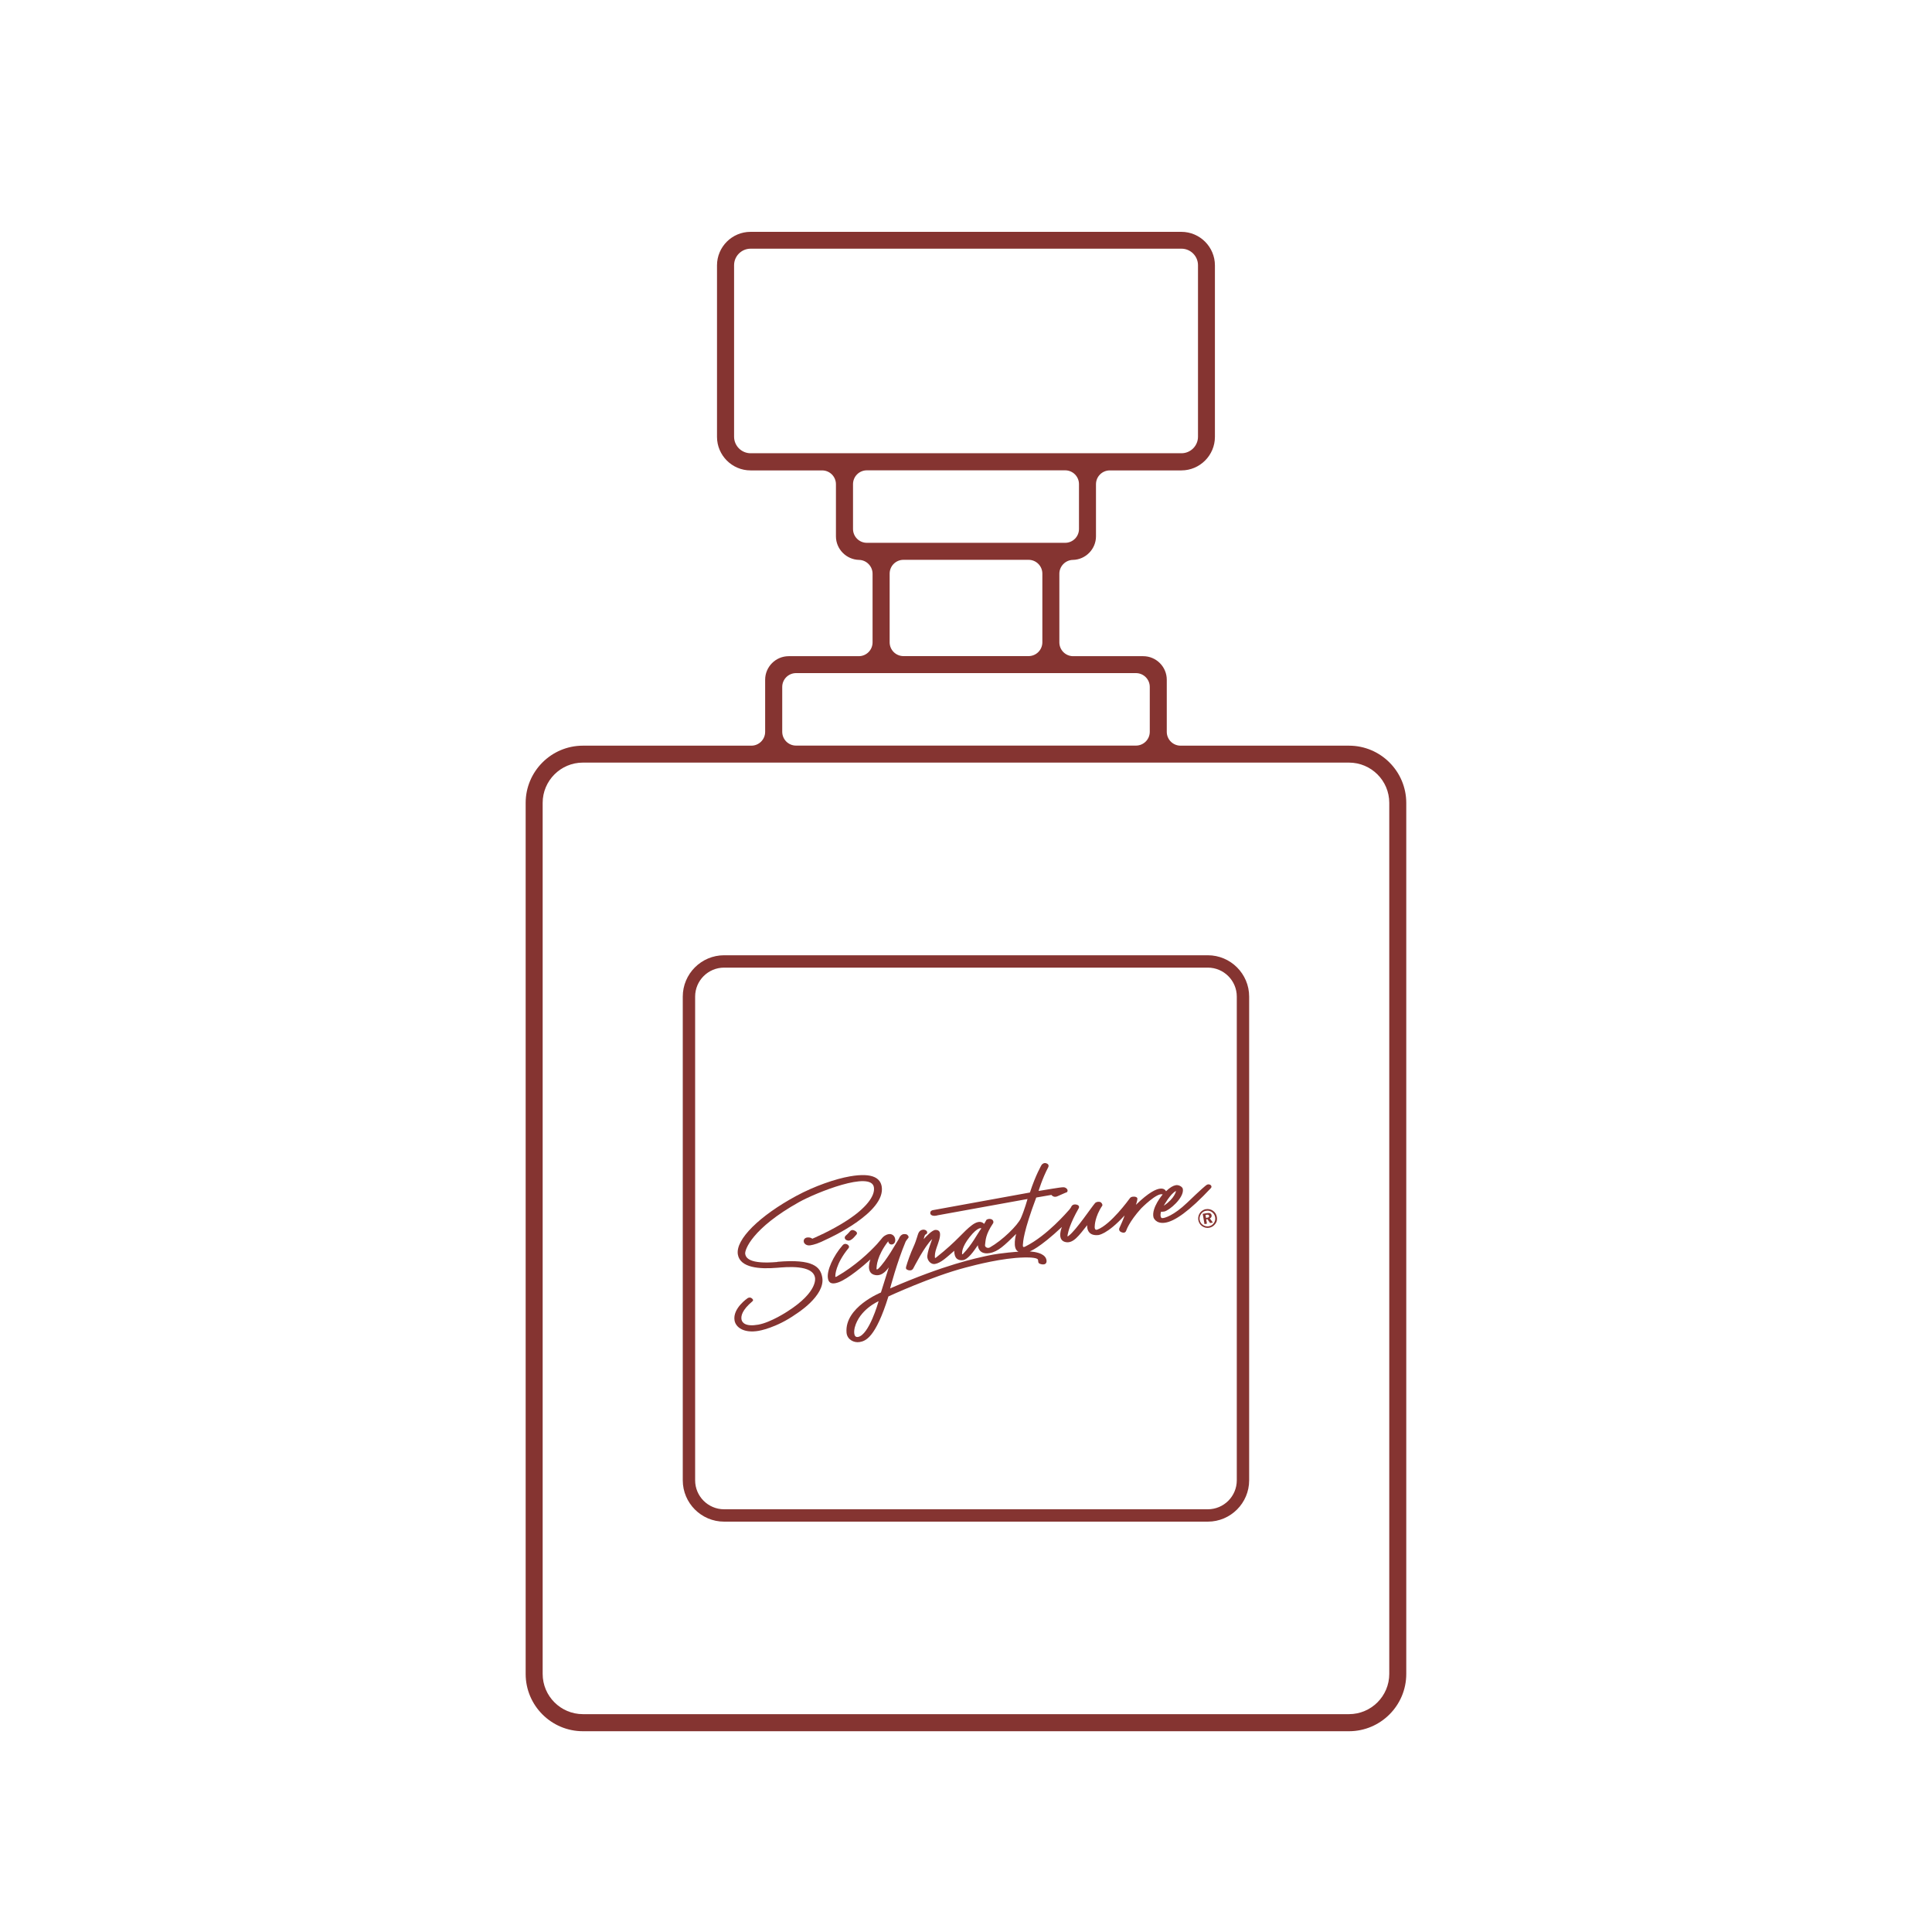
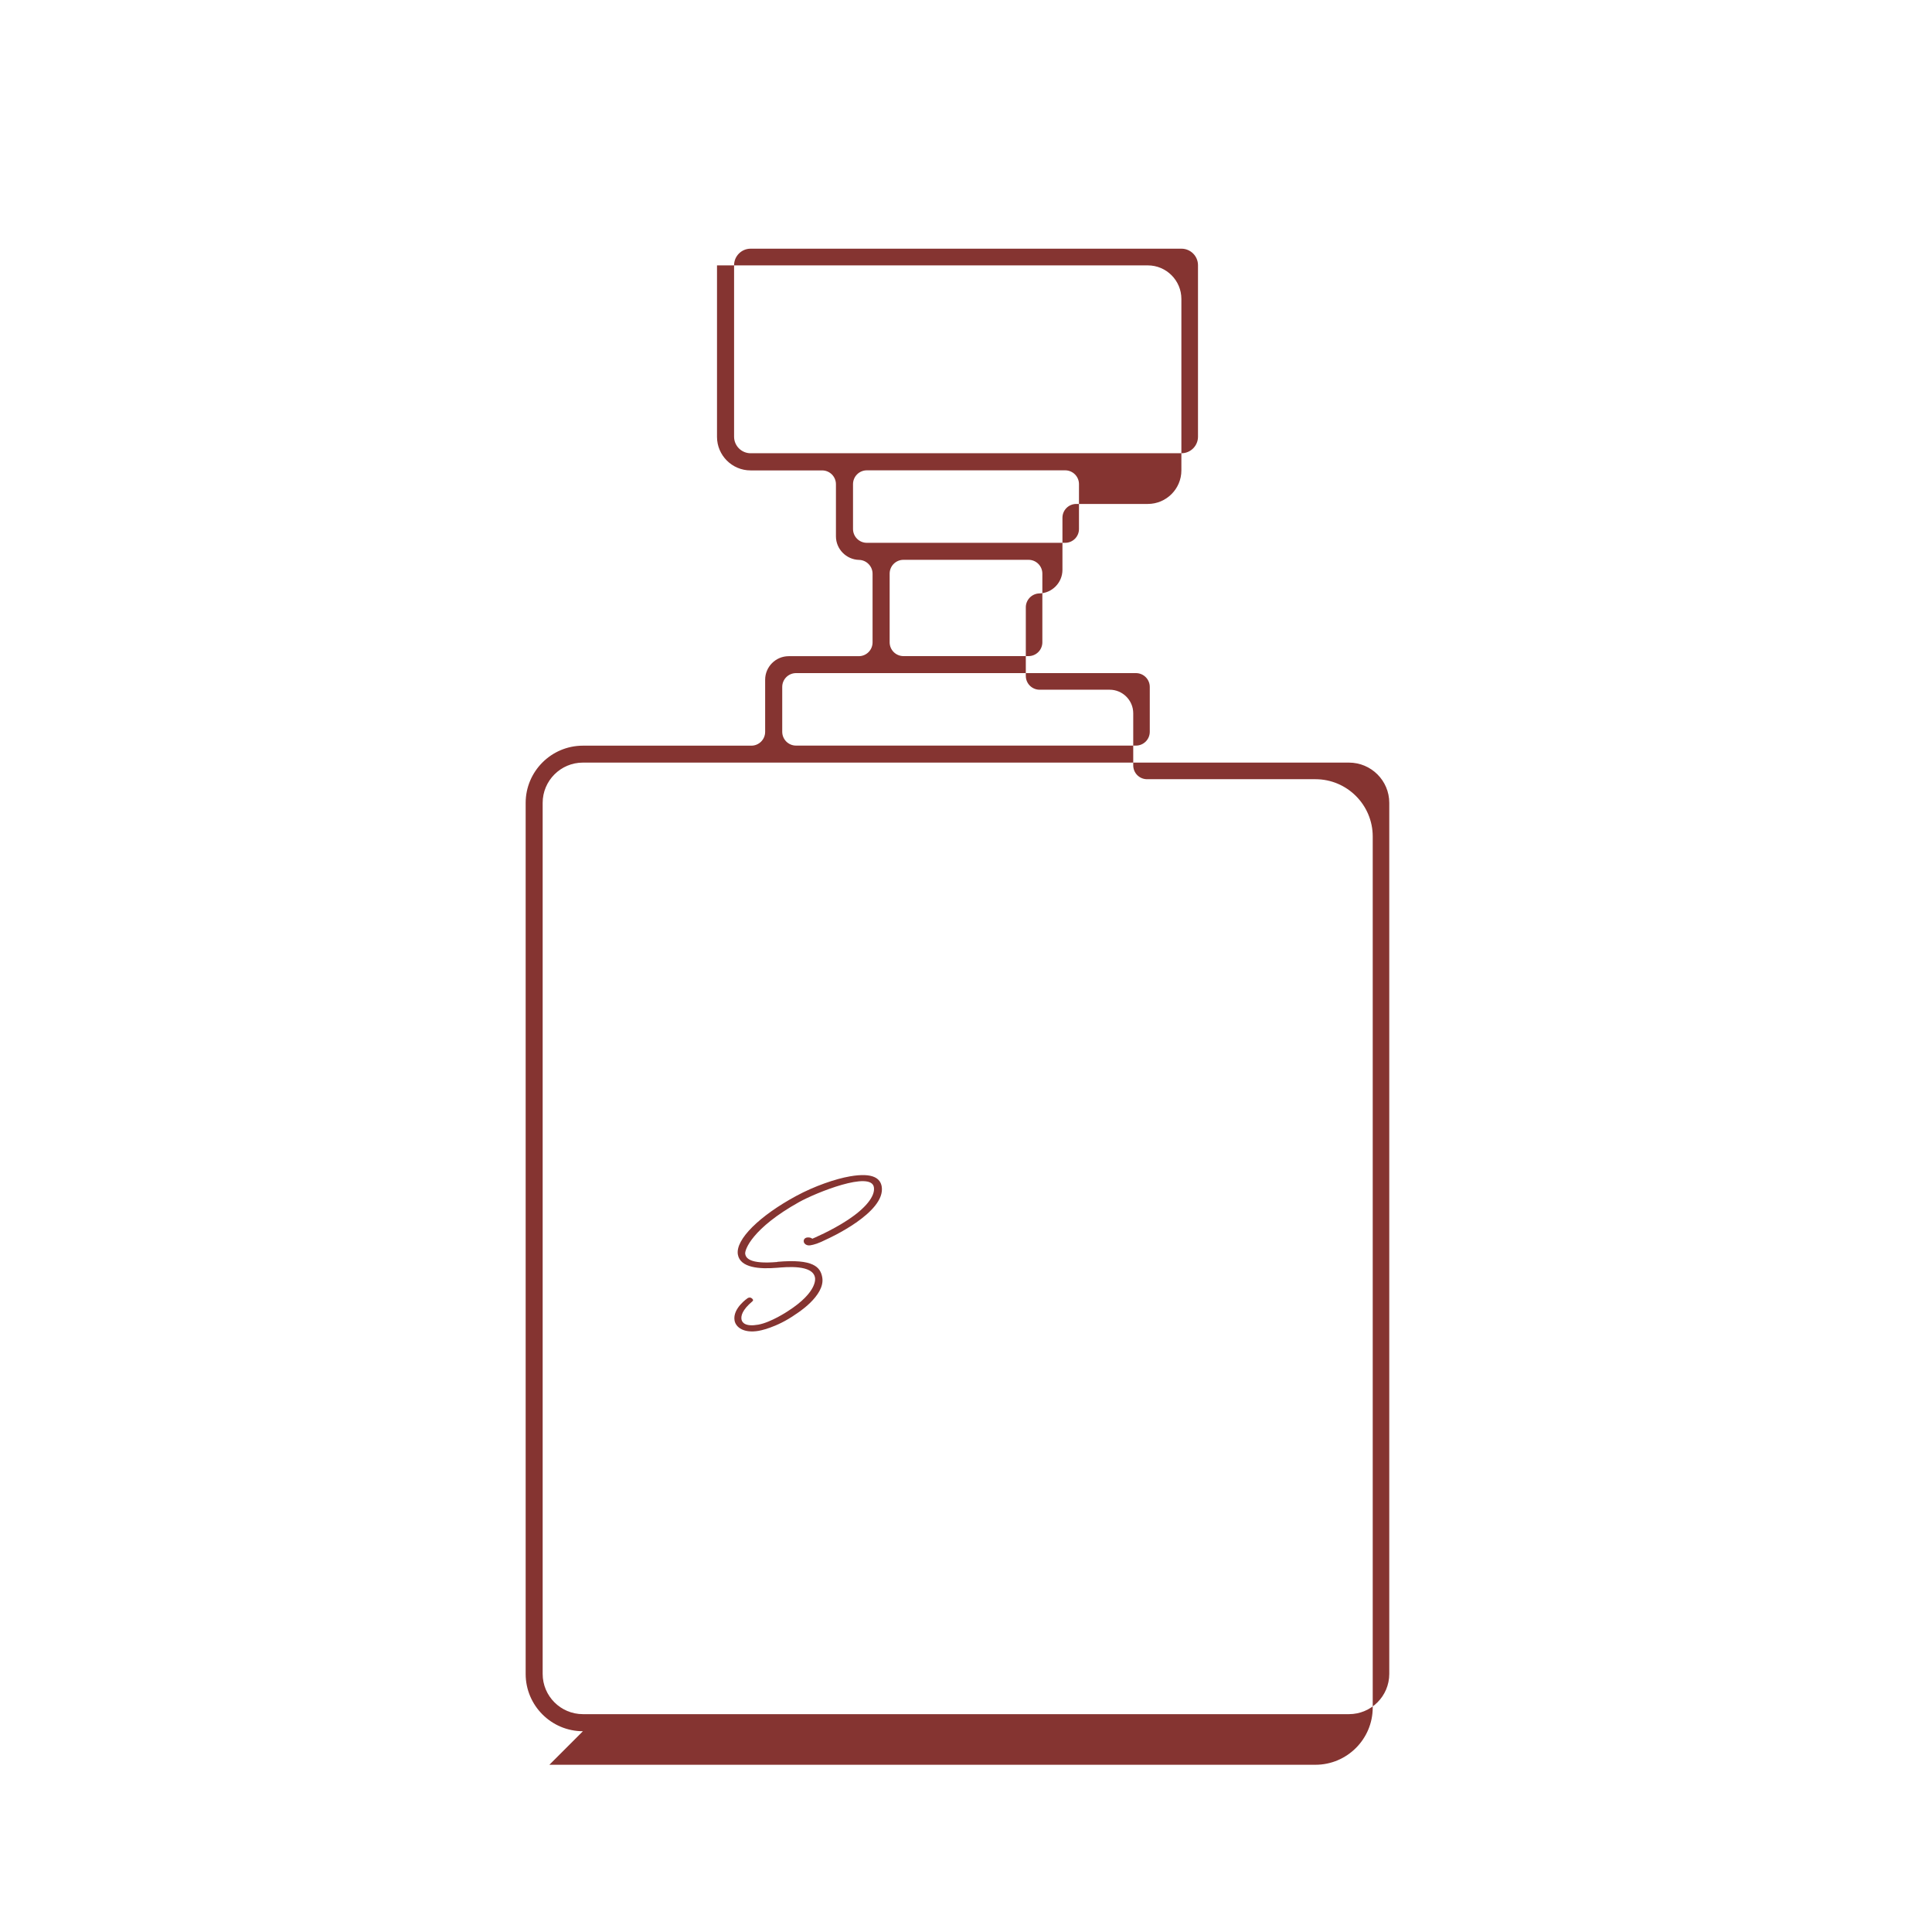
<svg xmlns="http://www.w3.org/2000/svg" viewBox="0 0 250 250" data-sanitized-data-name="Layer 1" data-name="Layer 1" id="Layer_1">
  <defs>
    <style>
      .cls-1 {
        fill: #853431;
        stroke-width: 0px;
      }
    </style>
  </defs>
  <g>
-     <path d="M156.04,156.47c.17-.03.33-.03.49.01.16.04.3.1.44.2.13.09.24.21.32.34.08.13.14.28.17.44.03.16.03.32,0,.48-.03.16-.1.3-.2.43-.1.13-.21.24-.35.33-.14.09-.28.14-.44.17-.16.03-.32.02-.48-.01-.16-.04-.3-.1-.44-.2-.13-.09-.24-.21-.32-.34-.08-.13-.14-.28-.17-.44-.02-.11-.02-.22-.01-.33.01-.11.04-.22.08-.33.08-.2.2-.37.36-.5.16-.13.35-.22.56-.26M156.07,156.67c-.14.02-.26.07-.37.14-.11.07-.2.16-.28.27-.08.12-.14.24-.17.37-.03.13-.03.27-.01.4.02.13.07.26.14.37.07.11.16.21.27.28.11.08.23.14.37.17.13.03.26.03.4.01.13-.02.25-.07.36-.14.11-.07.21-.16.29-.28.08-.11.13-.22.16-.35s.03-.26.01-.39c-.02-.14-.07-.27-.14-.38-.07-.11-.16-.21-.27-.29-.11-.08-.24-.14-.37-.17-.13-.03-.26-.03-.4,0M155.63,157.07l.52-.09c.19-.03.34-.03.44.02.11.05.17.13.19.26.02.09,0,.17-.04.24-.04.07-.1.13-.19.16l.4.54-.36.06-.35-.5-.16.03.1.55-.32.06-.23-1.33ZM155.99,157.21l.07.39.16-.03c.1-.02.16-.04.2-.08.04-.04.05-.09.04-.15-.01-.07-.04-.11-.1-.14-.05-.02-.13-.03-.23-.01l-.14.03Z" class="cls-1" />
    <path d="M100.59,163.3c-3.68.32-4.08-.57-4.16-1.04-.09-.53.9-3.32,6.97-6.71,2.27-1.26,9.31-4.07,9.68-1.93.2,1.19-1.15,2.77-3.33,4.21-2.17,1.44-4.64,2.46-4.64,2.46-.28-.24-.71-.15-.71-.15,0,0-.47.08-.39.55.04.24.36.54.86.45.47-.08,1-.22,2.15-.8,0,0,7.66-3.42,7.07-6.82-.17-.96-1.02-1.84-4.11-1.3-1.86.32-4.6,1.26-6.96,2.54-4.69,2.54-7.88,5.62-7.54,7.58.3,1.72,2.81,1.9,5.07,1.71,1.21-.1,4.61-.43,4.91,1.27,0,0,.48,1.8-3.55,4.37,0,0-2.15,1.43-3.79,1.72s-2.09-.25-2.17-.67c-.08-.45.06-1.21,1.41-2.35,0,0,.24-.15-.08-.39-.25-.2-.52-.03-.52-.03,0,0-1.98,1.32-1.71,2.9.16.9,1.21,1.67,3.12,1.34,0,0,2.26-.36,4.81-2.16,0,0,3.84-2.36,3.42-4.75-.23-1.34-1.14-2.43-5.82-2.02" class="cls-1" />
-     <path d="M110.46,159.18c-.16-.03-.3-.03-.45.12,0,0-.26.33-.55.57-.3.26-.07.52,0,.56.08.04.34.21.67,0,.33-.21.46-.44.66-.64.2-.2.05-.36.03-.38-.04-.06-.22-.19-.37-.22" class="cls-1" />
-     <path d="M156.65,153.35c-.11-.1-.33-.14-.5-.03-.17.11-.69.54-2.5,2.28-1.81,1.74-2.96,1.99-3.11,2.01s-.26.05-.33-.14c-.07-.19-.04-.43.03-.68,0,0,.1.03.41-.02.61-.1,2.6-1.77,2.41-2.91-.05-.31-.55-.56-.9-.5s-.76.28-1.28.79c0,0-.54-1.51-3.89,1.75,0,0,.19-.57.19-.78,0-.21-.27-.26-.35-.27-.07,0-.43-.05-.61.18-.17.23-2.48,3.42-4.22,4.08-.43.16-.34-.46-.34-.46,0,0,0-1.19.97-2.63.09-.13-.09-.42-.26-.48-.17-.06-.49-.05-.67.14-.46.52-2.44,3.49-3.39,4.21-.13.1-.23.21-.15-.15.08-.37.27-1.36,1.43-3.4,0,0,.19-.34-.27-.46-.5-.12-.66.2-.66.2,0,0-.09.22-.32.48-.24.26-2.84,3.32-5.63,4.72-.19.09-.38.2-.35-.2.03-.41.07-1.7,1.73-6.12l1.96-.34s.27.39.75.19c.48-.2,1.06-.48,1.21-.52.15-.05.16-.27.1-.37-.06-.09-.19-.29-.53-.29-.41,0-2.22.33-3.19.48,0,0,.47-1.59,1.26-3.09,0,0,.17-.33-.23-.48-.39-.16-.64.2-.64.2,0,0-.76,1.27-1.51,3.57l-12.59,2.29s-.36.07-.3.43c.03.18.31.42,1,.22l11.58-2.1s-.39,1.41-.86,2.48c-.41.93-2.39,2.87-4.02,3.79-.29.16-.65-.05-.62-.3.09-.69.05-1.34,1.05-2.84.08-.12.04-.43-.25-.52-.29-.09-.58.01-.65.14-.07.13-.18.36-.28.47,0,0-.44-.66-1.53.14-1.17.86-1.87,2-4.64,4.19-.11.08-.19.17-.19-.06,0-.24,0-.56.23-1.21s.51-1.37.43-1.86c0,0-.03-.43-.57-.42-.45.01-1.23.86-1.53,1.19,0,0,.09-.51.23-.59.14-.08.25-.14.21-.33s-.24-.28-.41-.3c-.16-.02-.48.04-.66.34s-.27.94-.68,1.84c-.41.9-.79,1.97-.96,2.58-.08.26-.02.39.27.48.29.08.51,0,.63-.2.11-.19,1.47-2.9,2.47-3.83,0,0-.73,1.83-.63,2.4.08.48.51.91.98.83.78-.13,1.56-.9,2.5-1.71,0,0-.03.49.2.87.23.37.74.38.95.34.65-.11,1.35-1.12,1.9-1.93,0,0,.03,1.28,1.53,1.02,1.1-.19,1.9-.98,3.43-2.48,0,0-.56,1.92.3,2.3,0,0-2.16.13-3.87.49-1.7.37-5.56,1.15-12.74,4.26,0,0,.87-3.34,2.01-6.06.05-.11.16-.23.35-.48.11-.14-.09-.42-.27-.46-.18-.04-.46-.09-.73.19-.18.19-.18.35-.31.53-.15.21-1.56,2.78-2.59,3.74-.09.08-.24.18-.22-.07.02-.25.03-1.56,1.51-3.49,0,0,.07.49.53.41.21-.04.45-.28.37-.72s-.45-.68-.84-.61c-.46.08-.73.38-.79.44-.06.06-.46.57-.72.85-.95,1.03-2.78,2.8-5.2,4.19-.14.08-.23.09-.19-.11,0,0-.01-1.47,1.7-3.55.21-.25-.09-.46-.15-.49,0,0-.33-.21-.6.1-1.21,1.38-2.08,3.28-1.91,4.28.06.37.25.95,1.43.5,1.18-.45,3.15-2.09,4.07-2.94,0,0-.72,1.81.65,2.03,1,.16,1.6-.87,1.73-1l-1.02,3.25s-4.73,1.9-4.45,5.2c.08.89.95,1.34,1.7,1.21s2.05-.53,3.72-5.9c0,0,5.56-2.58,9.99-3.74,1.32-.35,4.76-1.24,7.52-1.3,0,0,1.37-.06,1.77.19,0,0,.1.07.1.29,0,.23.12.28.17.31.05.03.32.14.57.1s.39-.23.33-.56-.31-.96-2.16-1.12c0,0,1.19-.37,4.16-3.16,0,0-.69,1.6.37,1.93,1.08.33,1.87-.88,2.9-2.16,0,0-.16,1.43,1.42,1.28,0,0,1.15-.05,3.42-2.54,0,0-.07.31-.68,1.65,0,0-.16.39.33.54.15.05.45.12.57-.25,0,0,.35-1.11,1.92-2.85,0,0,2.07-2.1,2.79-1.81,0,0-1.49,1.74-1.19,2.97,0,0,.26.87,1.5.69,1.24-.18,3.12-1.48,5.93-4.48.11-.12.11-.28-.08-.44M126.98,158.96c-.6.82-1.13,2-2.36,3.29-.06.06-.14.11-.13-.03,0-.14-.04-.85.97-2.13,1.12-1.41,1.54-1.16,1.52-1.13M113.69,168.38c-.03.12-1.24,4.37-2.66,4.62-.69.12-.48-1.01-.43-1.21.62-2.36,3.09-3.41,3.08-3.41M152.18,154.11s-.15.95-1.59,1.91c0,0,.84-1.55,1.59-1.91" class="cls-1" />
  </g>
-   <path d="M75.43,224.02c-4.09,0-7.41-3.33-7.41-7.41v-112.71c0-4.09,3.33-7.41,7.41-7.41h21.79c.99,0,1.79-.8,1.79-1.79v-6.74c0-1.68,1.37-3.05,3.05-3.05h9.06c.99,0,1.79-.8,1.79-1.79v-8.88c0-.97-.79-1.77-1.75-1.79-1.65-.04-2.99-1.4-2.99-3.05v-6.74c0-.99-.8-1.79-1.79-1.79h-9.26c-2.39,0-4.34-1.95-4.34-4.34v-22.19c0-2.4,1.95-4.34,4.34-4.34h55.75c2.39,0,4.34,1.95,4.34,4.34v22.19c0,2.39-1.95,4.34-4.34,4.34h-9.26c-.99,0-1.79.8-1.79,1.79v6.74c0,1.65-1.34,3.02-2.99,3.05-.97.02-1.75.83-1.75,1.79v8.88c0,.99.8,1.79,1.79,1.79h9.06c1.68,0,3.05,1.37,3.05,3.05v6.74c0,.99.8,1.79,1.79,1.79h21.79c4.09,0,7.41,3.33,7.41,7.41v112.71c0,4.09-3.33,7.41-7.41,7.41h-99.13ZM75.43,98.68c-2.88,0-5.21,2.34-5.21,5.21v112.71c0,2.88,2.34,5.21,5.21,5.21h99.13c2.88,0,5.21-2.34,5.21-5.21v-112.71c0-2.88-2.34-5.21-5.22-5.21h-99.13ZM103.01,87.1c-.99,0-1.79.8-1.79,1.79v5.8c0,.99.8,1.79,1.79,1.79h43.98c.99,0,1.79-.8,1.79-1.79v-5.8c0-.99-.8-1.79-1.79-1.79h-43.98ZM116.91,72.44c-.99,0-1.79.8-1.79,1.79v8.88c0,.99.8,1.79,1.79,1.79h16.18c.99,0,1.79-.8,1.79-1.79v-8.88c0-.99-.8-1.79-1.79-1.79h-16.18ZM112.17,60.86c-.99,0-1.79.8-1.79,1.79v5.8c0,.99.8,1.79,1.79,1.79h25.66c.99,0,1.79-.8,1.79-1.79v-5.8c0-.99-.8-1.79-1.79-1.79h-25.66ZM97.13,32.18c-1.18,0-2.14.96-2.14,2.14v22.19c0,1.18.96,2.14,2.14,2.14h55.75c1.18,0,2.14-.96,2.14-2.14v-22.19c0-1.18-.96-2.14-2.14-2.14h-55.75Z" class="cls-1" />
-   <path d="M93.7,196.9c-2.95,0-5.35-2.4-5.35-5.35v-62.59c0-2.95,2.4-5.35,5.35-5.35h62.59c2.95,0,5.35,2.4,5.35,5.35v62.59c0,2.95-2.4,5.35-5.35,5.35h-62.59ZM93.7,125.21c-2.07,0-3.75,1.68-3.75,3.75v62.59c0,2.07,1.68,3.75,3.75,3.75h62.59c2.07,0,3.75-1.68,3.75-3.75v-62.59c0-2.07-1.68-3.75-3.75-3.75h-62.59Z" class="cls-1" />
+   <path d="M75.43,224.02c-4.09,0-7.41-3.33-7.41-7.41v-112.71c0-4.09,3.33-7.41,7.41-7.41h21.79c.99,0,1.79-.8,1.79-1.79v-6.74c0-1.68,1.37-3.05,3.05-3.05h9.06c.99,0,1.79-.8,1.79-1.79v-8.88c0-.97-.79-1.77-1.75-1.79-1.65-.04-2.99-1.4-2.99-3.05v-6.74c0-.99-.8-1.79-1.79-1.79h-9.26c-2.39,0-4.34-1.95-4.34-4.34v-22.19h55.75c2.39,0,4.34,1.95,4.34,4.34v22.19c0,2.39-1.95,4.34-4.34,4.34h-9.26c-.99,0-1.79.8-1.79,1.79v6.74c0,1.65-1.34,3.02-2.99,3.05-.97.02-1.75.83-1.75,1.79v8.88c0,.99.8,1.79,1.79,1.79h9.06c1.68,0,3.05,1.37,3.05,3.05v6.74c0,.99.8,1.79,1.79,1.79h21.79c4.09,0,7.41,3.33,7.41,7.41v112.71c0,4.09-3.33,7.41-7.41,7.41h-99.13ZM75.43,98.68c-2.88,0-5.21,2.34-5.21,5.21v112.71c0,2.88,2.34,5.21,5.21,5.21h99.13c2.88,0,5.21-2.34,5.21-5.21v-112.71c0-2.88-2.34-5.21-5.22-5.21h-99.13ZM103.01,87.1c-.99,0-1.79.8-1.79,1.79v5.8c0,.99.8,1.79,1.79,1.79h43.98c.99,0,1.79-.8,1.79-1.79v-5.8c0-.99-.8-1.79-1.79-1.79h-43.98ZM116.91,72.44c-.99,0-1.79.8-1.79,1.79v8.88c0,.99.8,1.79,1.79,1.79h16.18c.99,0,1.79-.8,1.79-1.79v-8.88c0-.99-.8-1.79-1.79-1.79h-16.18ZM112.17,60.86c-.99,0-1.79.8-1.79,1.79v5.8c0,.99.8,1.79,1.79,1.79h25.66c.99,0,1.79-.8,1.79-1.79v-5.8c0-.99-.8-1.79-1.79-1.79h-25.66ZM97.13,32.18c-1.18,0-2.14.96-2.14,2.14v22.19c0,1.18.96,2.14,2.14,2.14h55.75c1.18,0,2.14-.96,2.14-2.14v-22.19c0-1.18-.96-2.14-2.14-2.14h-55.75Z" class="cls-1" />
</svg>